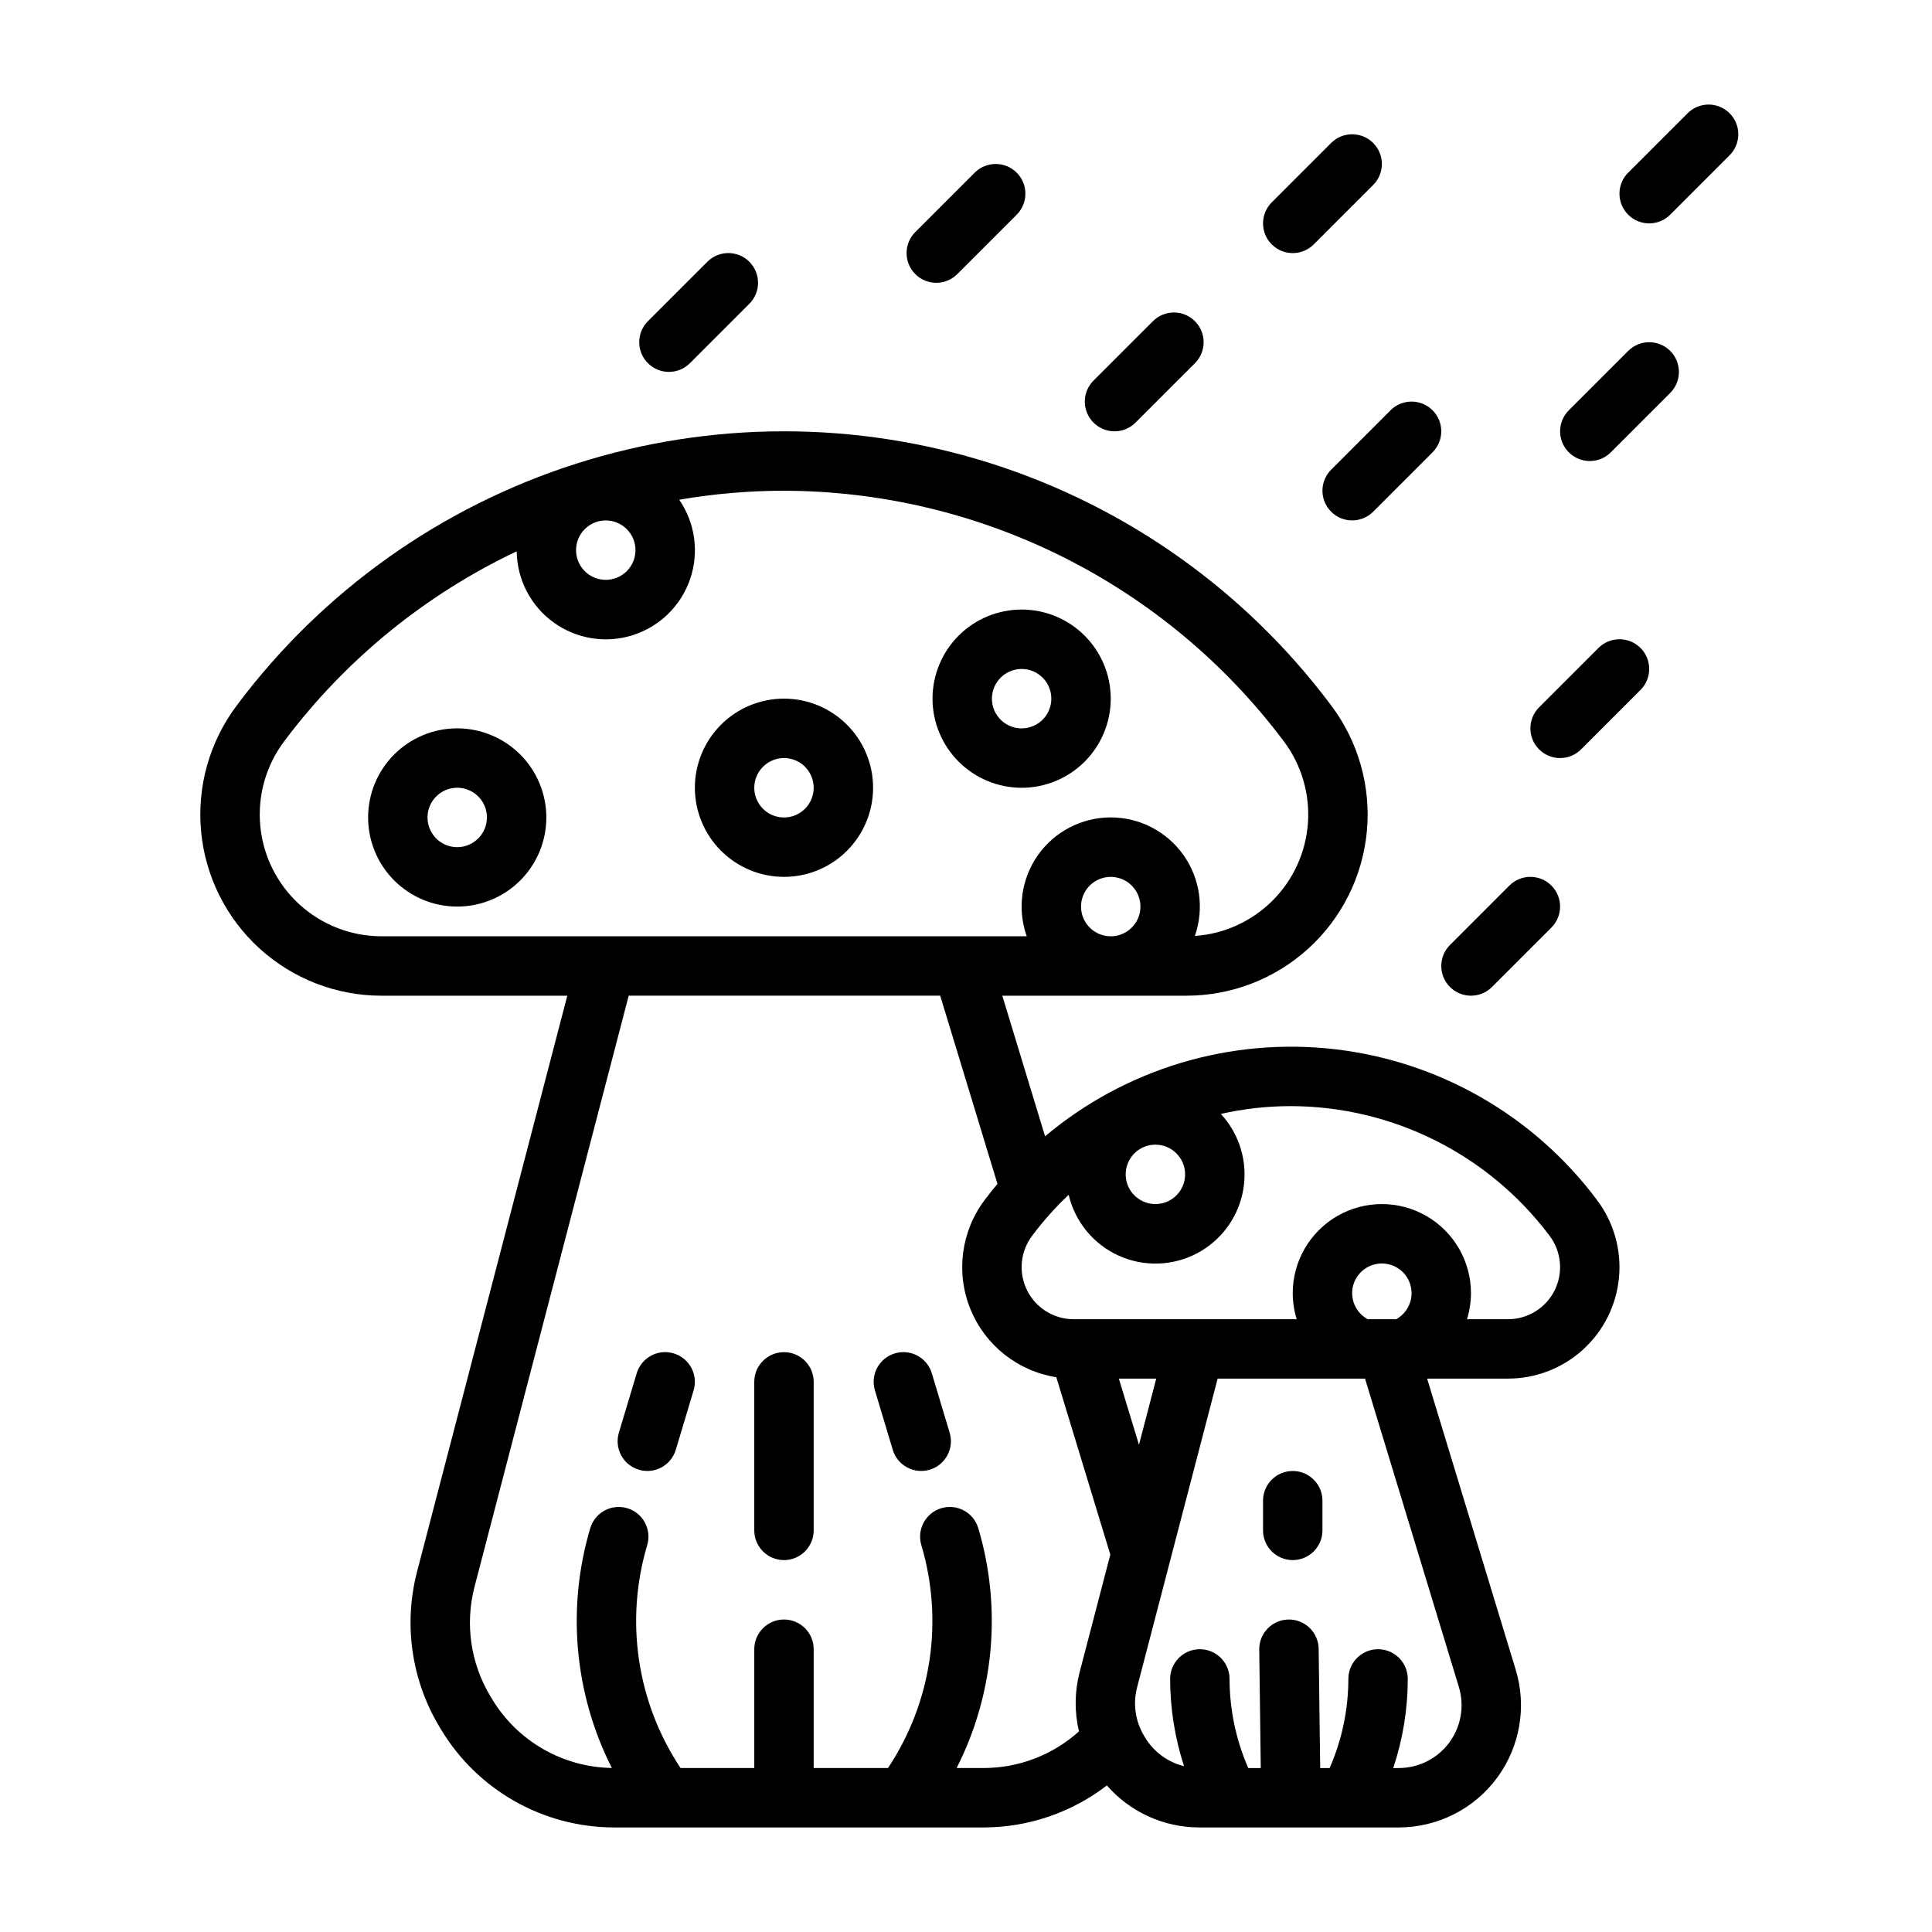
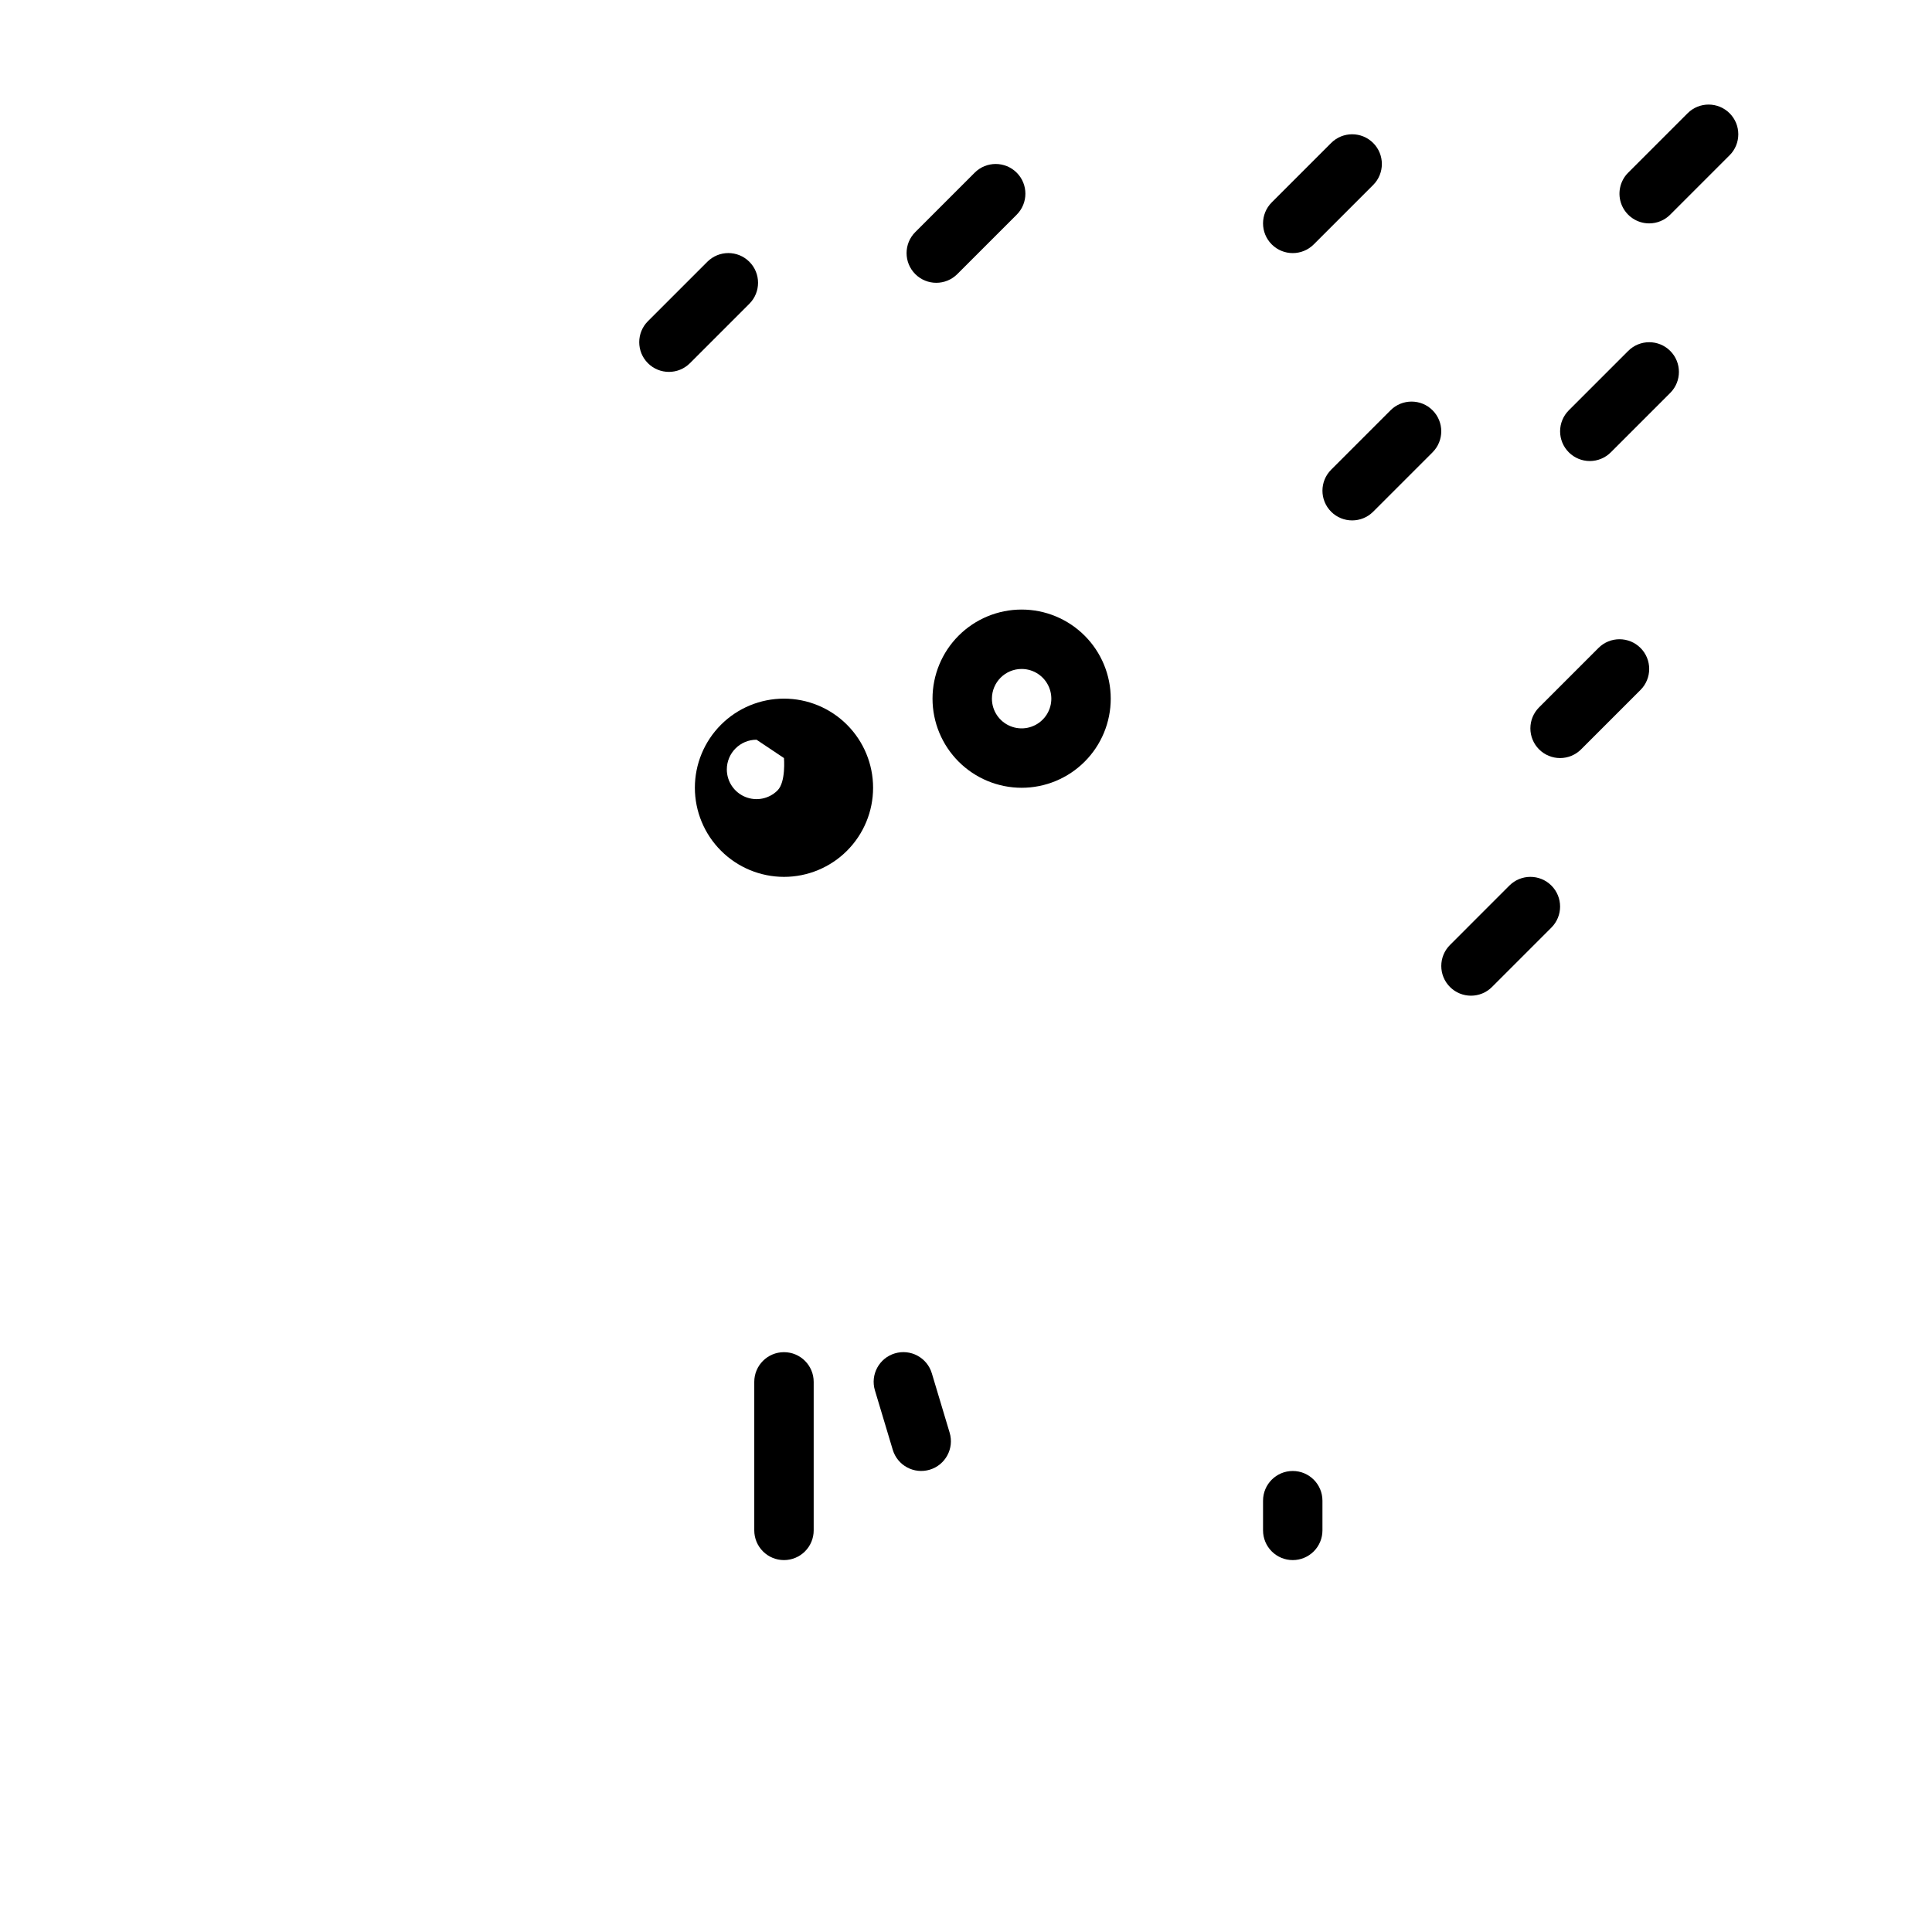
<svg xmlns="http://www.w3.org/2000/svg" fill="#000000" width="800px" height="800px" version="1.1" viewBox="144 144 512 512">
  <g>
-     <path d="m206.92 330.73-0.227 0.305v-0.004c-7.172 9.562-10.523 21.453-9.395 33.352 1.129 11.898 6.656 22.949 15.496 30.992 8.844 8.043 20.367 12.5 32.316 12.5h49.23l-39.84 152.72c-3.578 13.867-1.465 28.586 5.871 40.883l0.559 0.934v-0.004c9.672 16.016 27 25.828 45.711 25.883h98.121c11.781-0.031 23.23-3.941 32.57-11.129 6.16 7.043 15.051 11.098 24.406 11.129h52.949c10.262-0.004 19.914-4.863 26.023-13.109 6.109-8.246 7.949-18.895 4.965-28.711l-23.473-77.125h21.441-0.004c7.352 0 14.438-2.742 19.875-7.688s8.836-11.738 9.531-19.055c0.695-7.316-1.359-14.633-5.769-20.512l-0.133-0.176h0.004c-16.695-22.273-41.824-36.695-69.48-39.867-27.656-3.176-55.402 5.172-76.711 23.086l-11.336-37.262h48.797c11.953 0 23.473-4.457 32.316-12.5 8.84-8.039 14.363-19.09 15.492-30.988 1.129-11.898-2.219-23.789-9.387-33.352l-0.23-0.309v0.004c-22.566-30.09-53.941-52.402-89.766-63.844-35.828-11.441-74.328-11.441-110.16 0-35.828 11.441-67.203 33.754-89.77 63.844zm238.92 196.15-5.336-17.531h9.91zm84.773 64.176c1.535 5.043 0.59 10.52-2.551 14.758-3.141 4.234-8.102 6.734-13.375 6.734h-1.461c2.539-7.613 3.84-15.59 3.848-23.617 0-4.348-3.523-7.871-7.871-7.871s-7.871 3.523-7.871 7.871c-0.016 8.129-1.703 16.172-4.961 23.617h-2.508l-0.402-31.586c-0.055-4.348-3.625-7.828-7.973-7.773-4.348 0.055-7.828 3.621-7.773 7.969l0.402 31.391h-3.312c-3.258-7.449-4.949-15.488-4.961-23.617 0-4.348-3.527-7.871-7.875-7.871s-7.871 3.523-7.871 7.871c0.012 7.856 1.254 15.66 3.688 23.125-4.309-1.062-8.023-3.793-10.324-7.594l-0.301-0.5h0.004c-2.293-3.84-2.953-8.438-1.832-12.766l21.352-81.852h39.059zm-28.277-104.35c0-2.801 1.488-5.387 3.906-6.797 2.418-1.41 5.402-1.43 7.836-0.055 2.438 1.379 3.961 3.945 4 6.746 0.039 2.797-1.41 5.406-3.809 6.852-0.078 0.047-0.148 0.098-0.227 0.152h-7.602 0.004c-2.523-1.383-4.094-4.023-4.109-6.898zm-44.27-31.488c0 3.184-1.918 6.055-4.859 7.273-2.941 1.219-6.328 0.543-8.578-1.707-2.254-2.25-2.926-5.637-1.707-8.578s4.09-4.859 7.273-4.859c4.344 0.004 7.867 3.527 7.871 7.871zm-30.855 5.41c1.672 7.137 6.559 13.094 13.234 16.125 6.672 3.031 14.375 2.789 20.848-0.648 6.473-3.441 10.977-9.691 12.199-16.918 1.223-7.227-0.98-14.613-5.961-19.988 6.09-1.371 12.316-2.062 18.559-2.066 26.918 0.062 52.25 12.727 68.457 34.219l0.121 0.164 0.012 0.016c3.137 4.18 3.641 9.773 1.305 14.445-2.34 4.676-7.117 7.629-12.344 7.629h-10.871c0.691-2.234 1.047-4.559 1.055-6.898 0-8.438-4.504-16.234-11.809-20.453-7.309-4.219-16.309-4.219-23.617 0-7.305 4.219-11.809 12.016-11.809 20.453 0.004 2.34 0.359 4.664 1.055 6.898h-59.109c-5.223-0.004-10-2.953-12.336-7.625-2.336-4.668-1.836-10.262 1.293-14.441l0.133-0.176v0.004c2.883-3.844 6.094-7.434 9.586-10.734zm-18.871-2.887c-1.137 1.355-2.238 2.742-3.309 4.164l-0.133 0.172 0.004 0.004c-6.215 8.285-7.637 19.227-3.738 28.828 3.894 9.602 12.539 16.457 22.773 18.07l14.309 47.008-8.148 31.23c-1.324 5.117-1.379 10.48-0.16 15.621-6.91 6.227-15.875 9.684-25.176 9.707h-7.238c9.973-19.68 12.02-42.434 5.727-63.578-1.25-4.164-5.641-6.527-9.805-5.277-4.164 1.25-6.527 5.641-5.277 9.805 5.961 20.02 2.723 41.652-8.84 59.051h-19.691v-31.488c0-4.348-3.527-7.871-7.875-7.871-4.344 0-7.871 3.523-7.871 7.871v31.488h-19.539c-11.562-17.398-14.801-39.031-8.84-59.055 1.25-4.164-1.113-8.551-5.277-9.801s-8.555 1.109-9.805 5.273c-6.297 21.141-4.25 43.891 5.715 63.57-13.004-0.207-24.988-7.09-31.711-18.219l-0.559-0.934h-0.004c-5.168-8.664-6.656-19.039-4.133-28.809l40.875-156.7h82.551zm22.145-73.484c0-3.184 1.918-6.055 4.859-7.273s6.328-0.543 8.578 1.707c2.25 2.254 2.926 5.637 1.707 8.578s-4.09 4.859-7.273 4.859c-4.344-0.004-7.867-3.523-7.871-7.871zm53.531-44.082 0.227 0.305c4.664 6.223 6.926 13.918 6.371 21.672-0.559 7.758-3.894 15.051-9.402 20.543-5.504 5.492-12.809 8.809-20.562 9.348 2.527-7.231 1.395-15.242-3.047-21.484-4.438-6.246-11.629-9.949-19.289-9.934-7.664 0.016-14.84 3.746-19.258 10.004-4.414 6.262-5.519 14.277-2.961 21.496h-170.98c-8.031 0-15.777-2.996-21.723-8.402-5.941-5.402-9.656-12.832-10.414-20.832-0.758-7.996 1.492-15.988 6.316-22.418l0.227-0.305v0.004c16.113-21.414 37.188-38.594 61.41-50.062 0.094 7.481 3.723 14.473 9.789 18.852 6.062 4.379 13.844 5.625 20.973 3.363 7.129-2.266 12.762-7.769 15.191-14.848 2.426-7.074 1.355-14.879-2.883-21.043 9.172-1.582 18.461-2.379 27.766-2.383 25.656 0.059 50.945 6.062 73.891 17.535 22.945 11.473 42.918 28.102 58.359 48.59zm-171.61-50.383c0 3.184-1.918 6.055-4.859 7.273-2.941 1.219-6.328 0.547-8.578-1.707-2.25-2.25-2.926-5.637-1.707-8.578s4.09-4.859 7.273-4.859c4.348 0.004 7.867 3.527 7.871 7.871z" />
-     <path d="m265.17 337.02c-6.266 0-12.27 2.488-16.699 6.914-4.43 4.43-6.918 10.438-6.918 16.699 0 6.266 2.488 12.273 6.918 16.699 4.43 4.43 10.434 6.918 16.699 6.918 6.262 0 12.27-2.488 16.699-6.918 4.43-4.426 6.918-10.434 6.918-16.699-0.008-6.258-2.5-12.262-6.926-16.691-4.43-4.426-10.43-6.914-16.691-6.922zm0 31.488c-3.184 0-6.055-1.918-7.273-4.859s-0.543-6.328 1.707-8.582c2.25-2.25 5.637-2.922 8.578-1.703s4.859 4.086 4.859 7.269c-0.004 4.348-3.527 7.867-7.871 7.875z" />
-     <path d="m351.76 376.38c6.266 0 12.273-2.488 16.699-6.918 4.43-4.43 6.918-10.434 6.918-16.699 0-6.262-2.488-12.27-6.918-16.699-4.426-4.43-10.434-6.918-16.699-6.918-6.262 0-12.27 2.488-16.695 6.918-4.43 4.43-6.918 10.438-6.918 16.699 0.008 6.262 2.496 12.266 6.926 16.691 4.426 4.43 10.43 6.918 16.688 6.926zm0-31.488c3.188 0 6.055 1.918 7.273 4.859s0.547 6.328-1.707 8.578c-2.25 2.254-5.637 2.926-8.578 1.707s-4.859-4.09-4.859-7.273c0.008-4.344 3.527-7.867 7.871-7.871z" />
+     <path d="m351.76 376.38c6.266 0 12.273-2.488 16.699-6.918 4.43-4.43 6.918-10.434 6.918-16.699 0-6.262-2.488-12.27-6.918-16.699-4.426-4.43-10.434-6.918-16.699-6.918-6.262 0-12.27 2.488-16.695 6.918-4.43 4.43-6.918 10.438-6.918 16.699 0.008 6.262 2.496 12.266 6.926 16.691 4.426 4.43 10.43 6.918 16.688 6.926zm0-31.488s0.547 6.328-1.707 8.578c-2.25 2.254-5.637 2.926-8.578 1.707s-4.859-4.09-4.859-7.273c0.008-4.344 3.527-7.867 7.871-7.871z" />
    <path d="m414.74 352.77c6.266 0 12.273-2.488 16.699-6.918 4.43-4.426 6.918-10.434 6.918-16.699 0-6.262-2.488-12.27-6.918-16.695-4.426-4.43-10.434-6.918-16.699-6.918-6.262 0-12.27 2.488-16.699 6.918-4.426 4.426-6.914 10.434-6.914 16.695 0.004 6.262 2.496 12.266 6.922 16.691 4.43 4.43 10.434 6.918 16.691 6.926zm0-31.488c3.184 0 6.055 1.918 7.273 4.859 1.219 2.941 0.547 6.328-1.707 8.578-2.25 2.254-5.637 2.926-8.578 1.707-2.941-1.219-4.859-4.086-4.859-7.273 0.004-4.344 3.527-7.867 7.871-7.871z" />
    <path d="m351.76 557.44c2.09 0 4.094-0.828 5.566-2.305 1.477-1.477 2.309-3.477 2.309-5.566v-39.359c0-4.348-3.527-7.871-7.875-7.871-4.344 0-7.871 3.523-7.871 7.871v39.359c0 2.09 0.832 4.09 2.309 5.566 1.473 1.477 3.477 2.305 5.562 2.305z" />
-     <path d="m313.29 533.49c1.996 0.602 4.156 0.383 5.992-0.609 1.84-0.988 3.211-2.668 3.809-4.668l4.723-15.742v-0.004c1.25-4.164-1.113-8.555-5.277-9.805-4.164-1.25-8.555 1.113-9.805 5.277l-4.723 15.742v0.004c-0.602 2-0.383 4.156 0.609 5.996 0.988 1.84 2.668 3.207 4.672 3.809z" />
    <path d="m380.59 528.21c1.25 4.164 5.637 6.527 9.801 5.277 4.164-1.25 6.527-5.641 5.277-9.805l-4.723-15.742c-1.25-4.168-5.641-6.527-9.805-5.277-4.164 1.25-6.527 5.637-5.277 9.801z" />
    <path d="m486.59 557.44c2.09 0 4.09-0.828 5.566-2.305 1.477-1.477 2.305-3.477 2.305-5.566v-7.871c0-4.348-3.523-7.871-7.871-7.871s-7.871 3.523-7.871 7.871v7.871c0 2.09 0.828 4.09 2.305 5.566 1.477 1.477 3.481 2.305 5.566 2.305z" />
    <path d="m397.69 216.64 15.746-15.746c3.074-3.074 3.074-8.059 0-11.133-3.074-3.074-8.059-3.074-11.133 0l-15.746 15.746c-3.074 3.074-3.074 8.059 0 11.133 3.074 3.074 8.059 3.074 11.133 0z" />
    <path d="m326.84 240.25 15.746-15.746c3.074-3.074 3.074-8.059 0-11.133-3.074-3.074-8.059-3.074-11.133 0l-15.746 15.746c-3.074 3.074-3.074 8.059 0 11.133 3.074 3.074 8.059 3.074 11.133 0z" />
    <path d="m496.77 181.89-15.746 15.746c-3.074 3.074-3.074 8.059 0 11.133 3.074 3.074 8.059 3.074 11.133 0l15.746-15.746c3.074-3.074 3.074-8.059 0-11.133-3.074-3.074-8.059-3.074-11.133 0z" />
-     <path d="m439.36 258.3c2.086 0.004 4.09-0.824 5.566-2.305l15.742-15.742c3.074-3.074 3.074-8.059 0-11.133-3.074-3.074-8.059-3.074-11.133 0l-15.742 15.742c-2.254 2.25-2.926 5.637-1.707 8.578s4.09 4.859 7.273 4.859z" />
    <path d="m559.75 263.87c1.477 1.477 3.477 2.309 5.566 2.309 2.086 0 4.09-0.832 5.566-2.309l15.742-15.742c3.074-3.074 3.074-8.059 0-11.133-3.074-3.074-8.059-3.074-11.133 0l-15.742 15.742c-1.477 1.477-2.309 3.481-2.309 5.566 0 2.09 0.832 4.09 2.309 5.566z" />
    <path d="m581.05 203.2c2.09 0 4.094-0.828 5.566-2.309l15.742-15.742h0.004c3.074-3.074 3.074-8.059 0-11.133-3.074-3.074-8.059-3.074-11.133 0l-15.742 15.742h-0.004c-2.25 2.254-2.926 5.641-1.707 8.582s4.09 4.859 7.273 4.859z" />
    <path d="m512.51 252.73-15.742 15.742v0.004c-3.074 3.074-3.074 8.059 0 11.133s8.059 3.074 11.133 0l15.742-15.742v-0.004c3.074-3.074 3.074-8.059 0-11.133s-8.059-3.074-11.133 0z" />
    <path d="m528.26 394.43c-3.074 3.074-3.074 8.059 0 11.133 3.074 3.074 8.059 3.074 11.133 0l15.742-15.742v-0.004c3.074-3.074 3.074-8.059 0-11.133-3.074-3.074-8.059-3.074-11.133 0z" />
    <path d="m551.87 342.59c1.477 1.477 3.481 2.305 5.566 2.305 2.09 0 4.09-0.828 5.566-2.305l15.746-15.746c3.074-3.074 3.074-8.059 0-11.133-3.074-3.074-8.059-3.074-11.133 0l-15.746 15.746c-1.477 1.477-2.305 3.477-2.305 5.566 0 2.086 0.828 4.09 2.305 5.566z" />
  </g>
</svg>